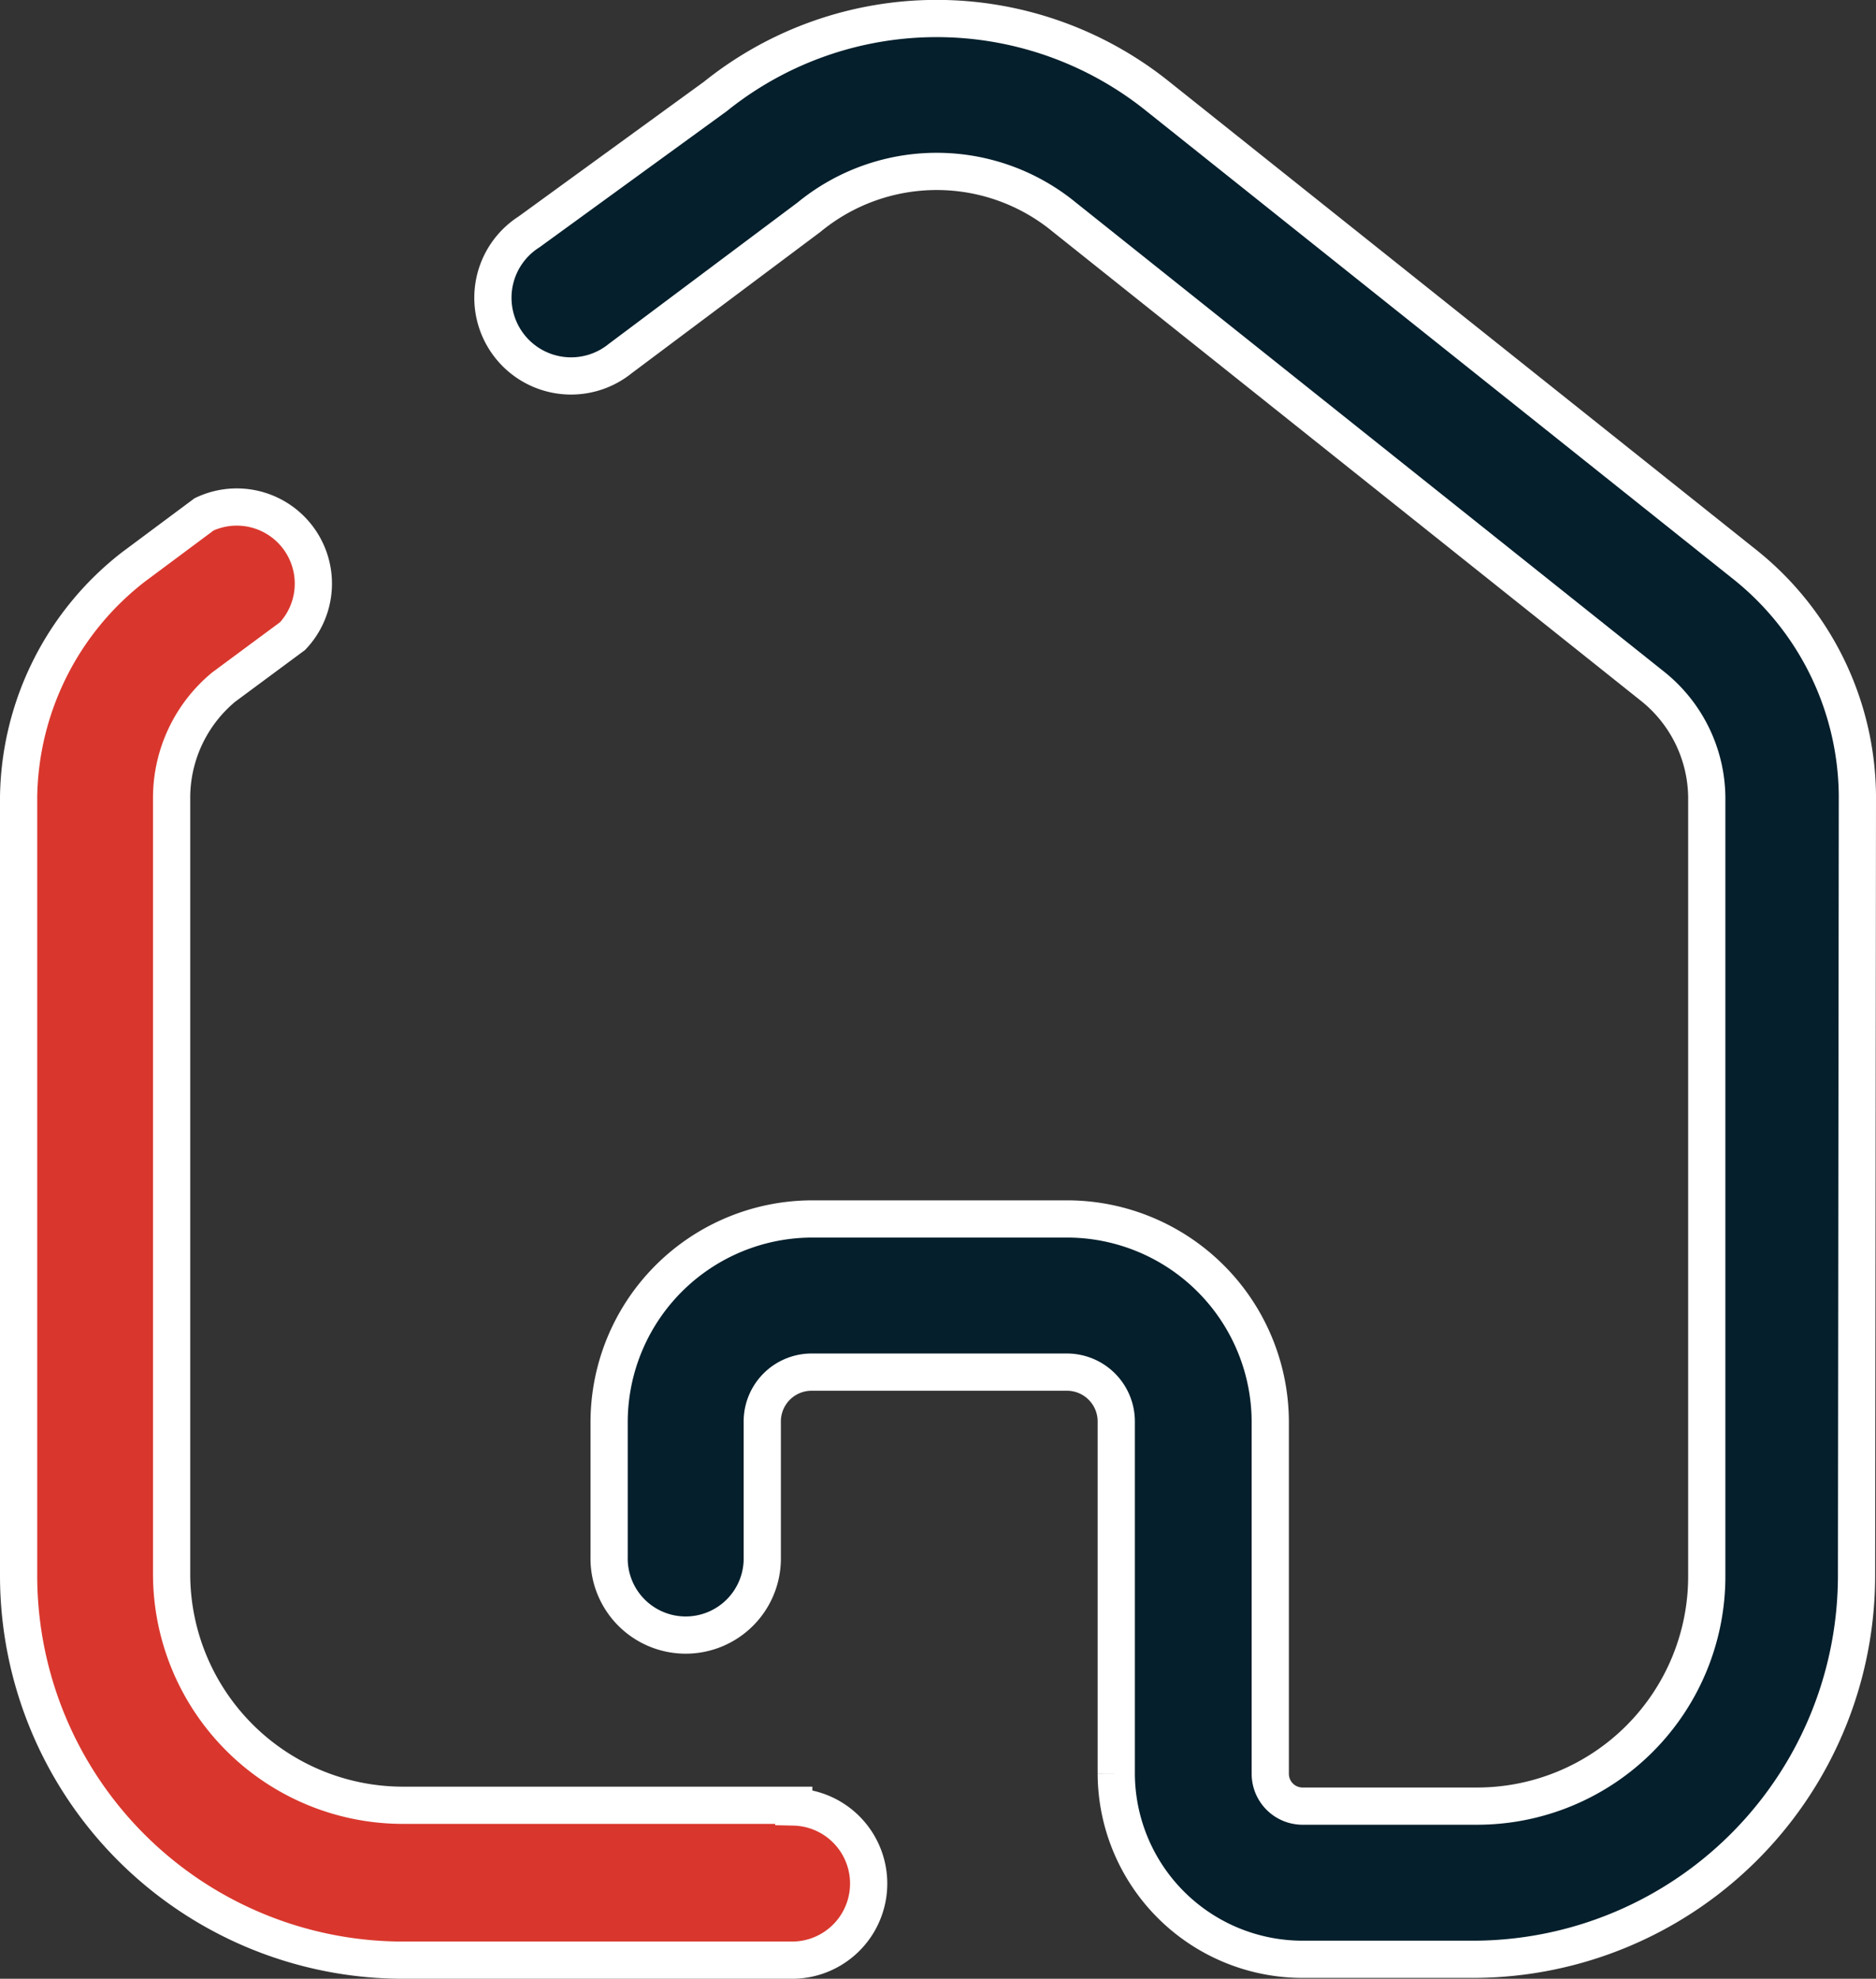
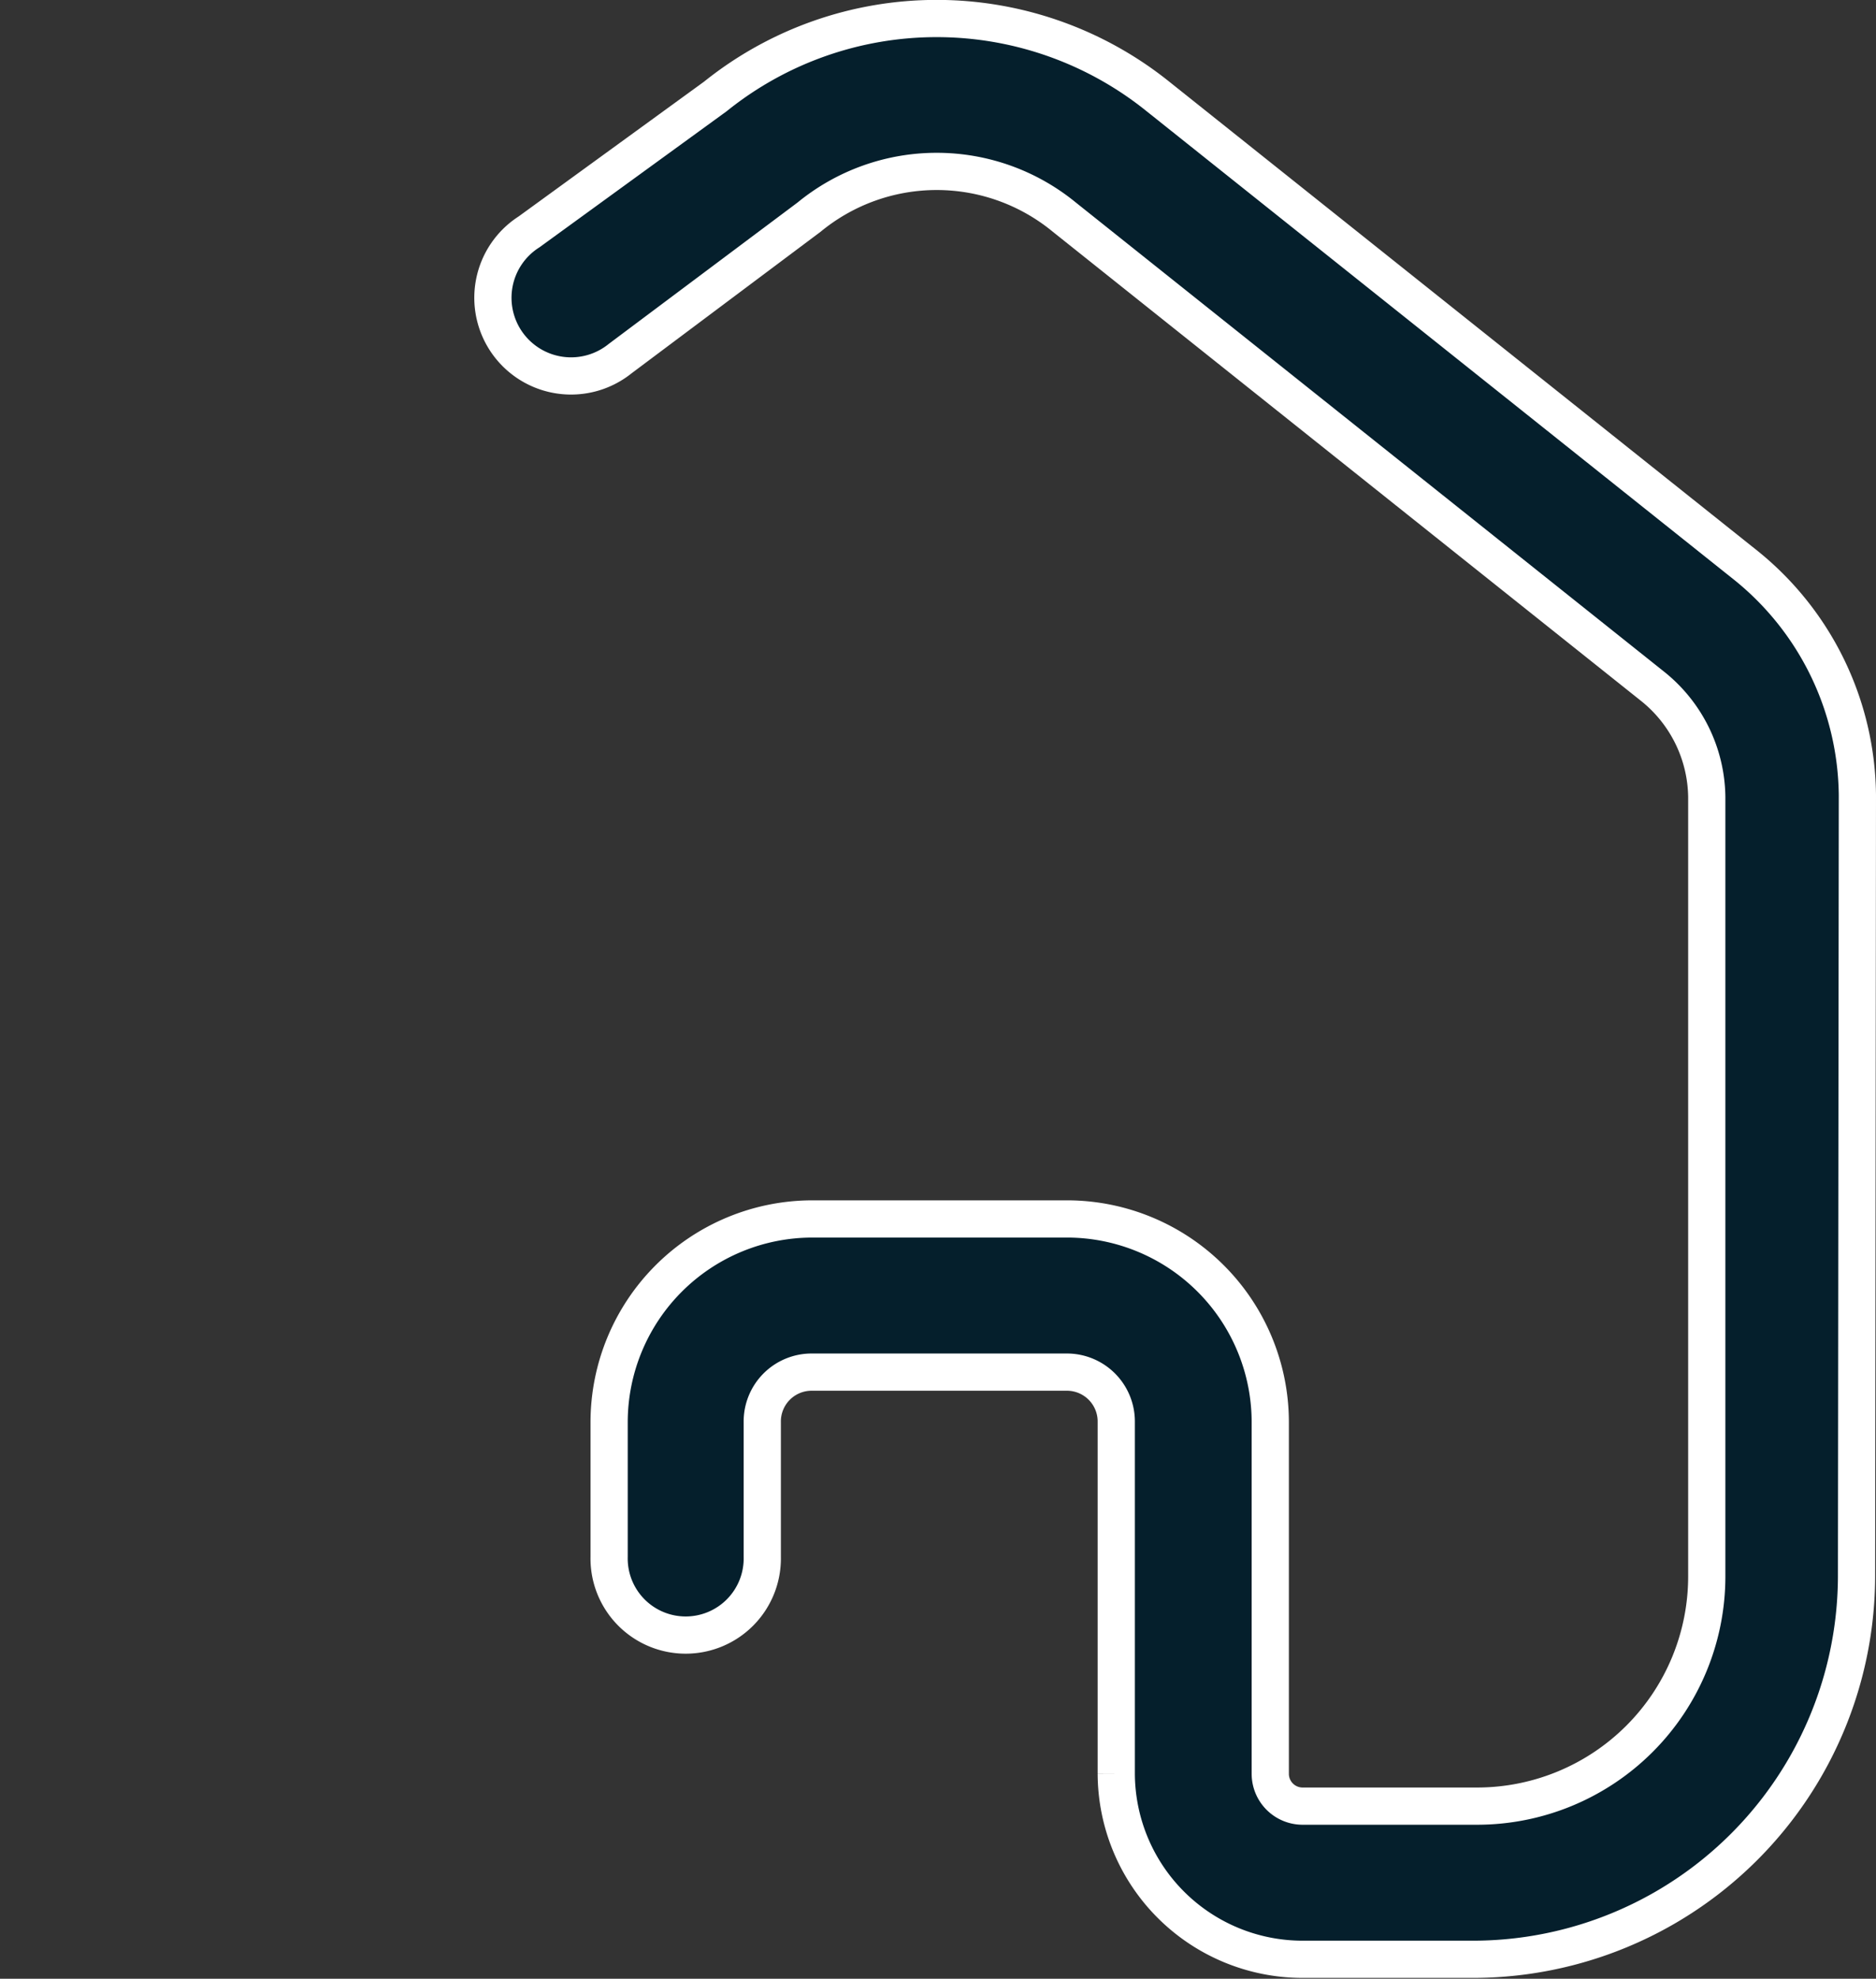
<svg xmlns="http://www.w3.org/2000/svg" width="50.405" height="53.161" viewBox="0 0 50.405 53.161">
  <rect x="0" y="0" width="50.405" height="53.161" fill="#333333" stroke="none" />
  <g id="home_12_" data-name="home (12)" transform="translate(0.5 0.5)">
-     <path id="Path_795" data-name="Path 795" d="M20.827,39.869H10.311a6.218,6.218,0,0,1-6.2-6.173V12.778A3.864,3.864,0,0,1,5.51,9.828L7.362,8.457A2.058,2.058,0,0,0,4.984,5.187h0L3.086,6.6A7.956,7.956,0,0,0,0,12.778V33.719A10.334,10.334,0,0,0,10.311,44.03H20.827a2.058,2.058,0,0,0,0-4.115Z" transform="translate(0 8.131)" fill="#d9372d" stroke="#fff" stroke-width="1" />
    <path id="Path_796" data-name="Path 796" d="M41.447,20.863a8.025,8.025,0,0,0-2.995-6.173l-15.8-12.6a9.488,9.488,0,0,0-11.888,0L5.759,5.728A2.1,2.1,0,1,0,8.205,9.134l5.075-3.8a5.4,5.4,0,0,1,6.859,0l15.8,12.6A3.864,3.864,0,0,1,37.4,20.908V41.85a6.173,6.173,0,0,1-6.173,6.173H26.541a.869.869,0,0,1-.869-.869V37.712a5.464,5.464,0,0,0-5.441-5.464H13.372a5.464,5.464,0,0,0-5.464,5.464v3.612a2.058,2.058,0,1,0,4.115,0V37.712a1.326,1.326,0,0,1,1.326-1.349h6.859a1.326,1.326,0,0,1,1.326,1.326h0v9.465a5.007,5.007,0,0,0,5.007,4.984h4.572A10.311,10.311,0,0,0,41.424,41.827Z" transform="translate(7.958 0)" fill="#051f2c" stroke="#fff" stroke-width="1" />
  </g>
</svg>